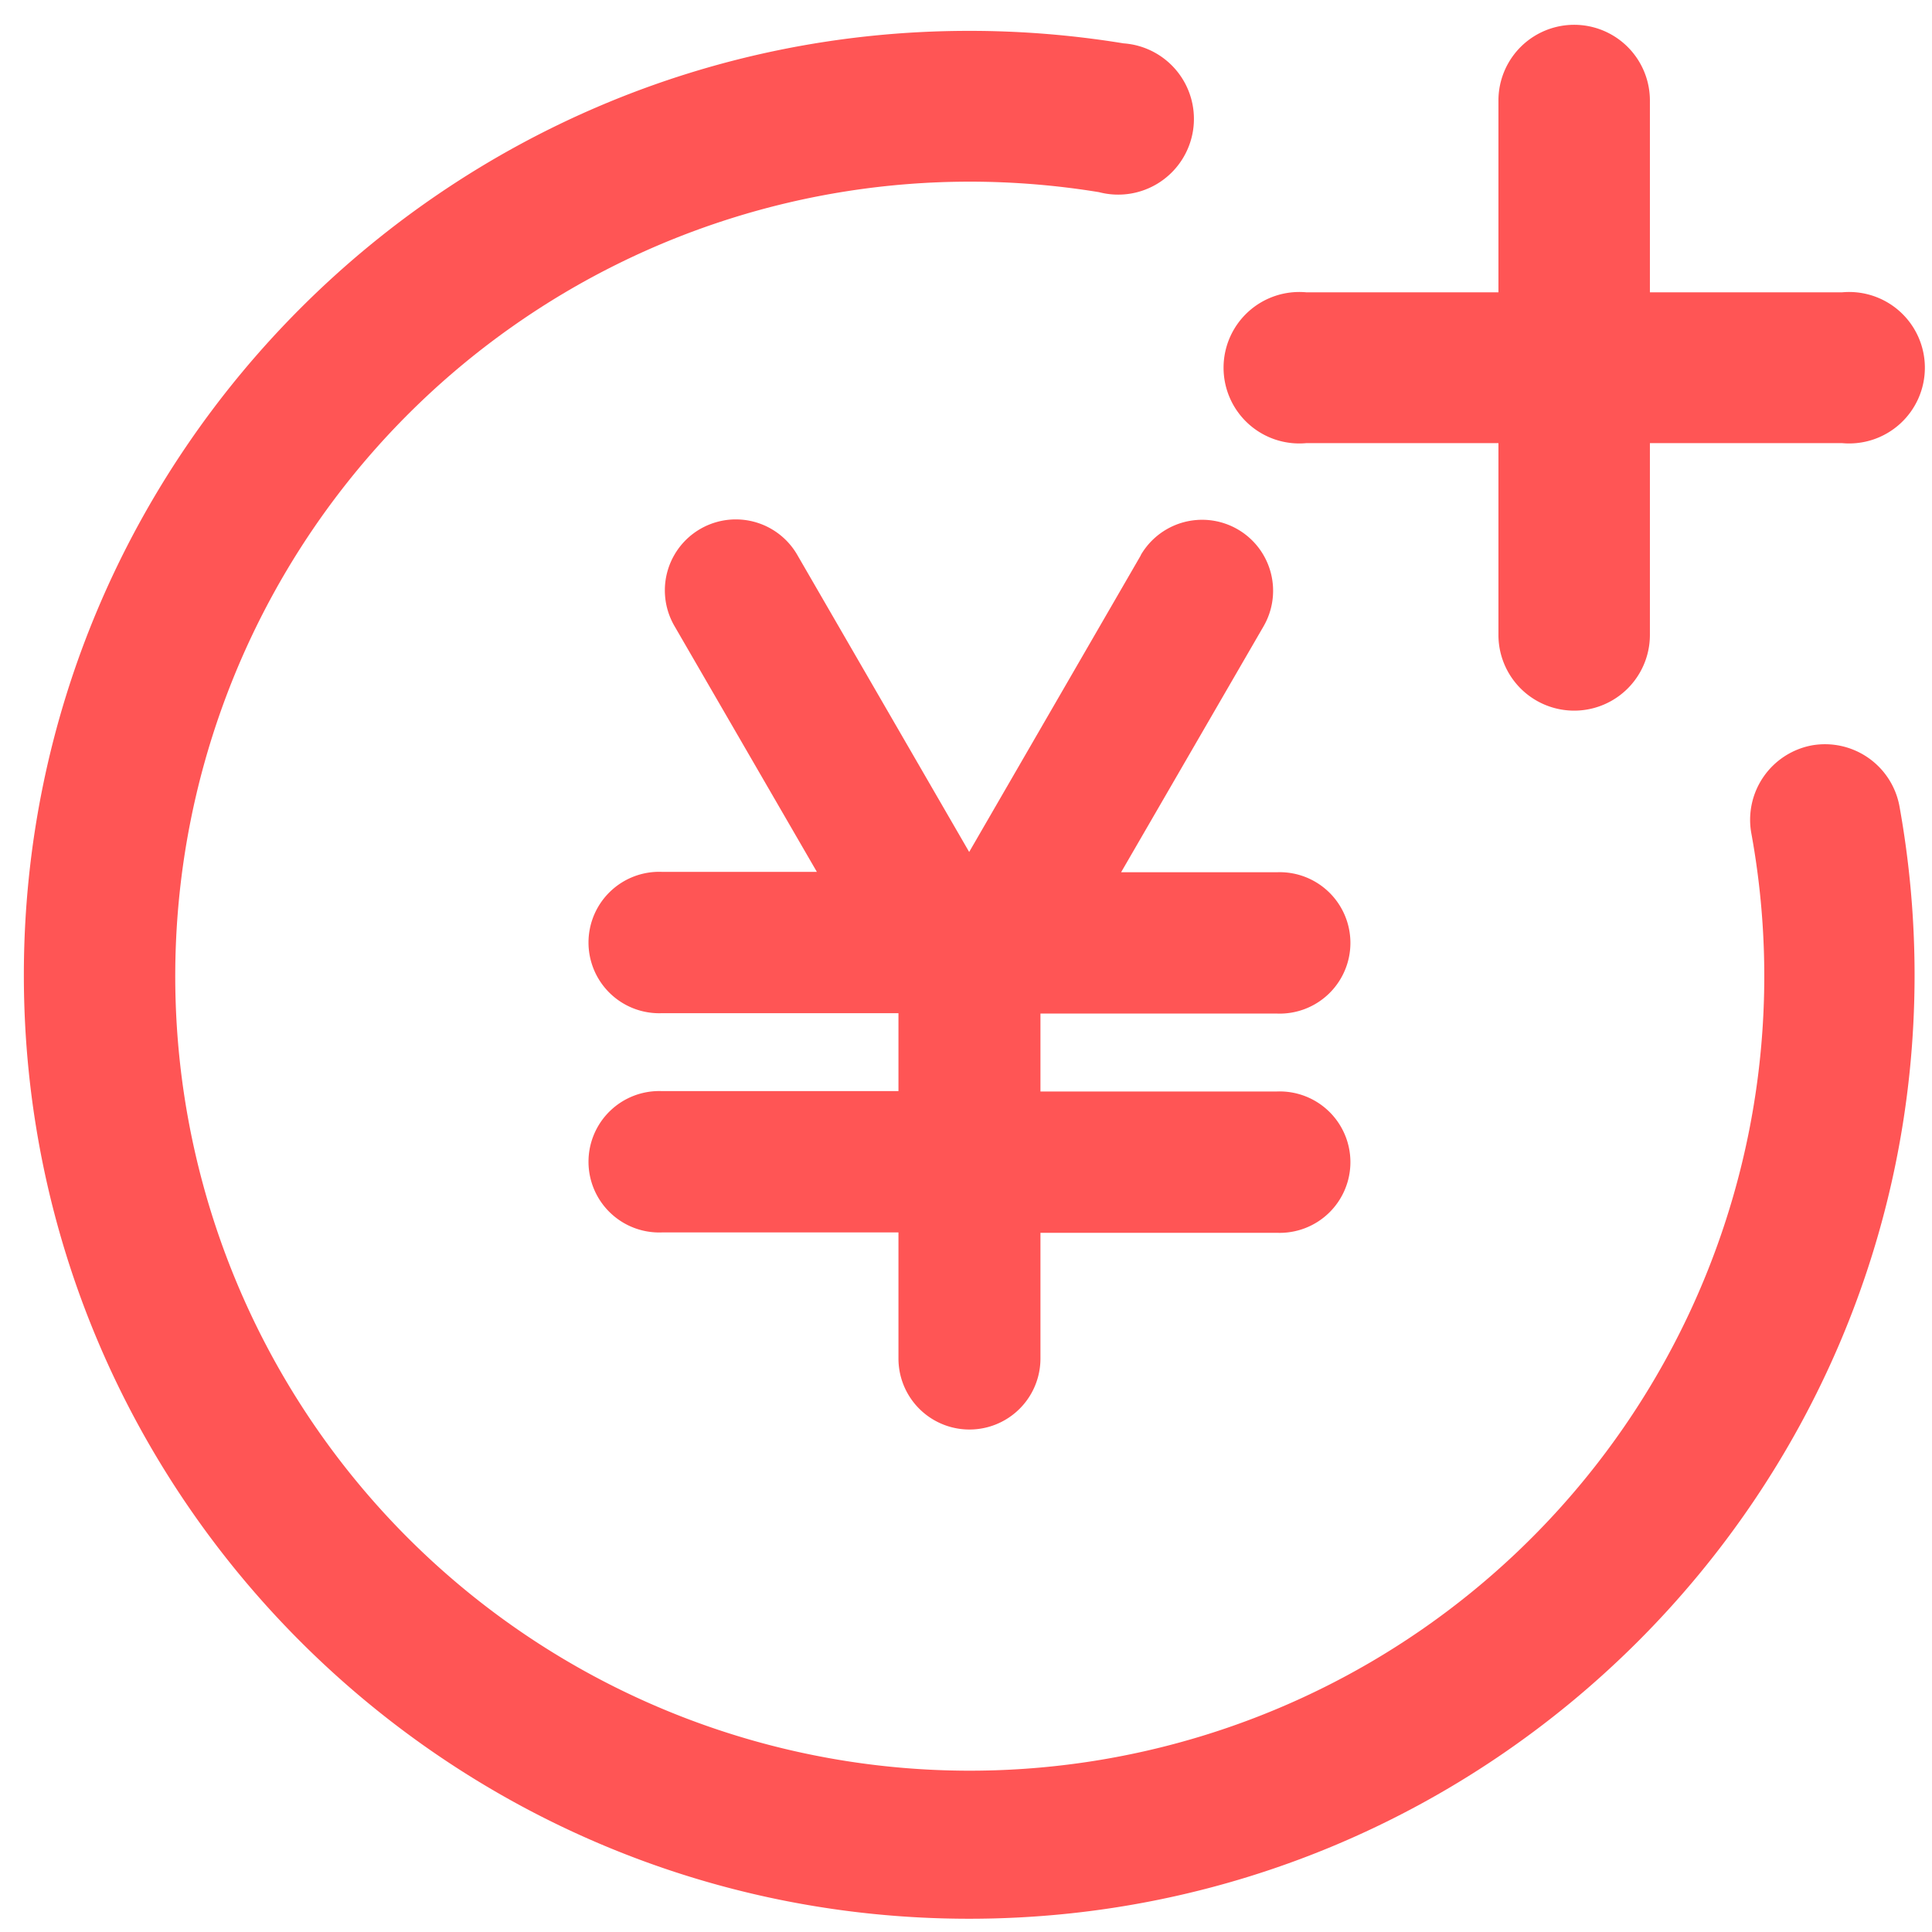
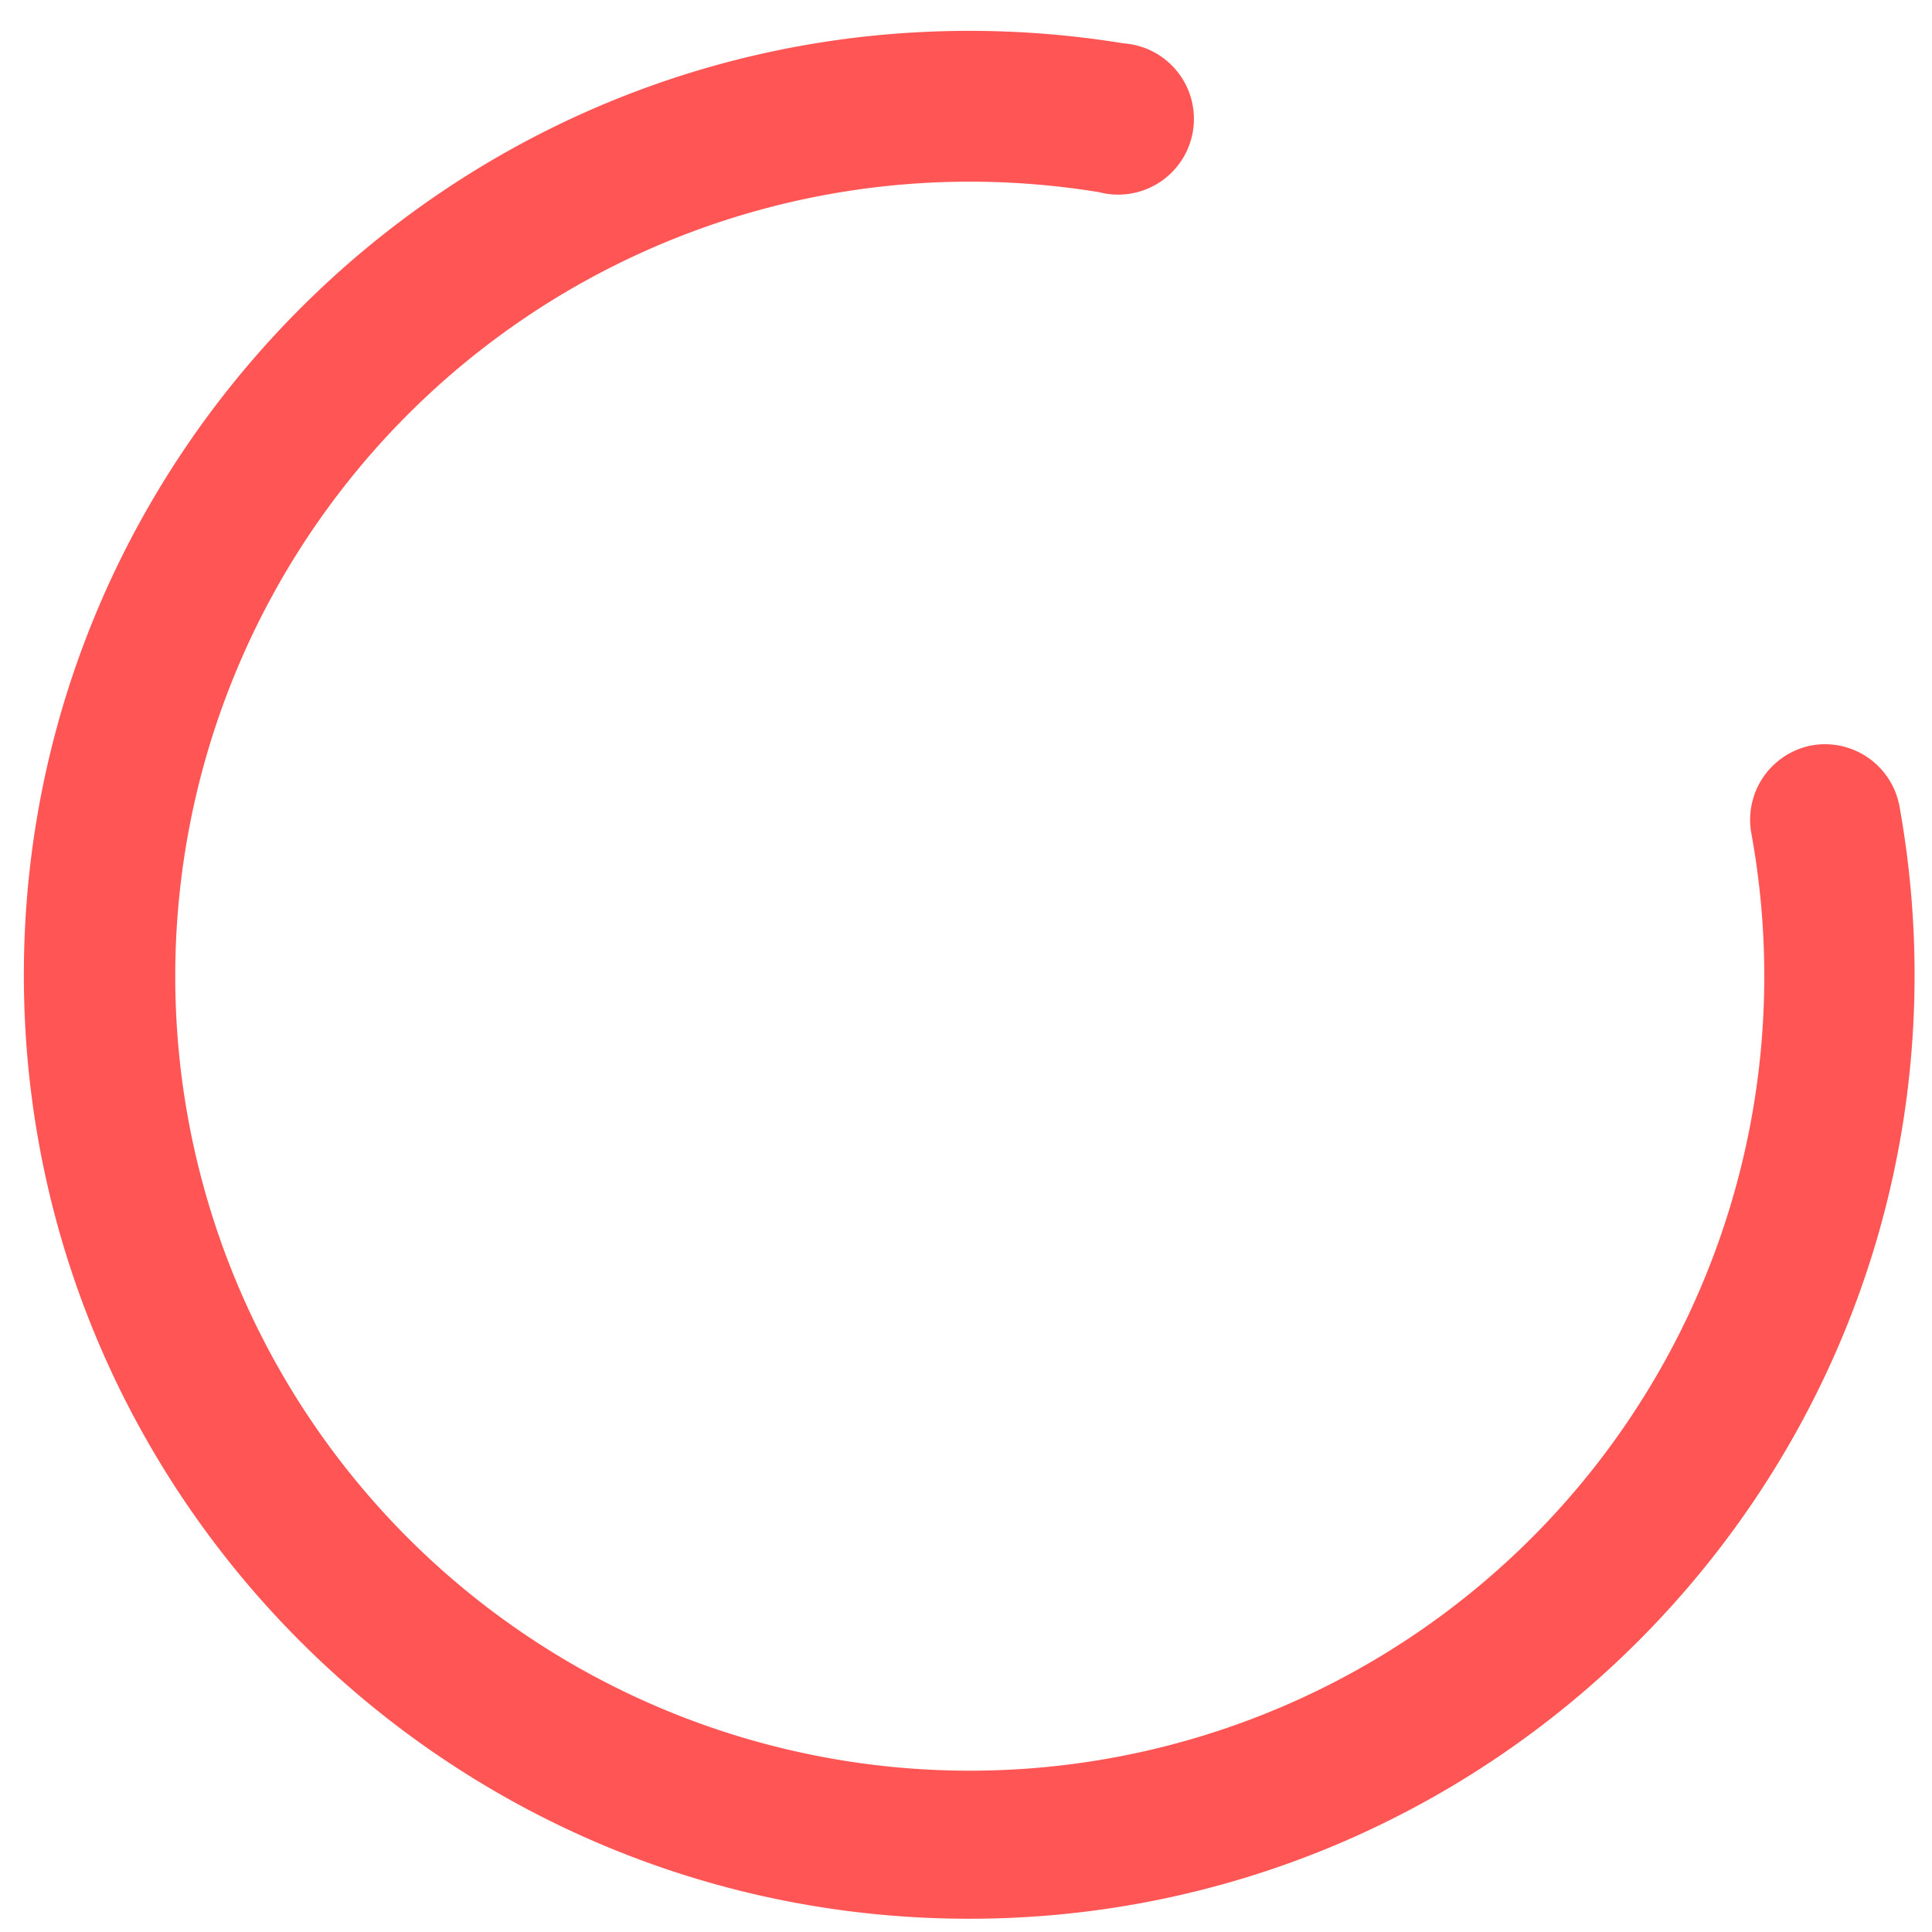
<svg xmlns="http://www.w3.org/2000/svg" t="1679550973460" class="icon" viewBox="0 0 1024 1024" version="1.1" p-id="18427" width="128" height="128">
-   <path d="M604.747 294.17L513.681 451.565 422.615 294.17a37.53 37.53 0 0 0-65.226 37.48l75.562 130.452H350.766a37.48 37.48 0 1 0 0 74.91h125.435v41.293h-125.435a37.48 37.48 0 1 0 0 74.91h125.435v66.832a37.53 37.53 0 0 0 75.261 0v-66.631h125.435a37.48 37.48 0 1 0 0-74.91h-125.435v-41.293h125.435a37.48 37.48 0 1 0 0-74.91h-82.687l75.562-130.452a37.53 37.53 0 0 0-65.226-37.48zM692.4 234.864h101.803v101.652a40.139 40.139 0 0 0 80.278 0V234.864h101.853a40.139 40.139 0 1 0 0-79.927h-101.853V53.285a40.139 40.139 0 0 0-80.278 0v101.652H692.4a40.139 40.139 0 1 0 0 79.927z" fill="#ff5555" p-id="18428" />
  <path d="M960.279 395.07A40.139 40.139 0 0 0 928.218 441.531a421.11 421.11 0 1 1-414.286-345.247 425.676 425.676 0 0 1 68.588 5.569 40.139 40.139 0 1 0 12.995-78.873 506.757 506.757 0 0 0-81.834-6.623C237.373 16.357 12.644 240.835 12.644 516.792s224.729 500.184 501.037 500.184 501.087-224.378 501.087-500.184a505.151 505.151 0 0 0-7.978-89.259 40.139 40.139 0 0 0-46.511-32.463z" fill="#ff5555" p-id="18429" />
</svg>